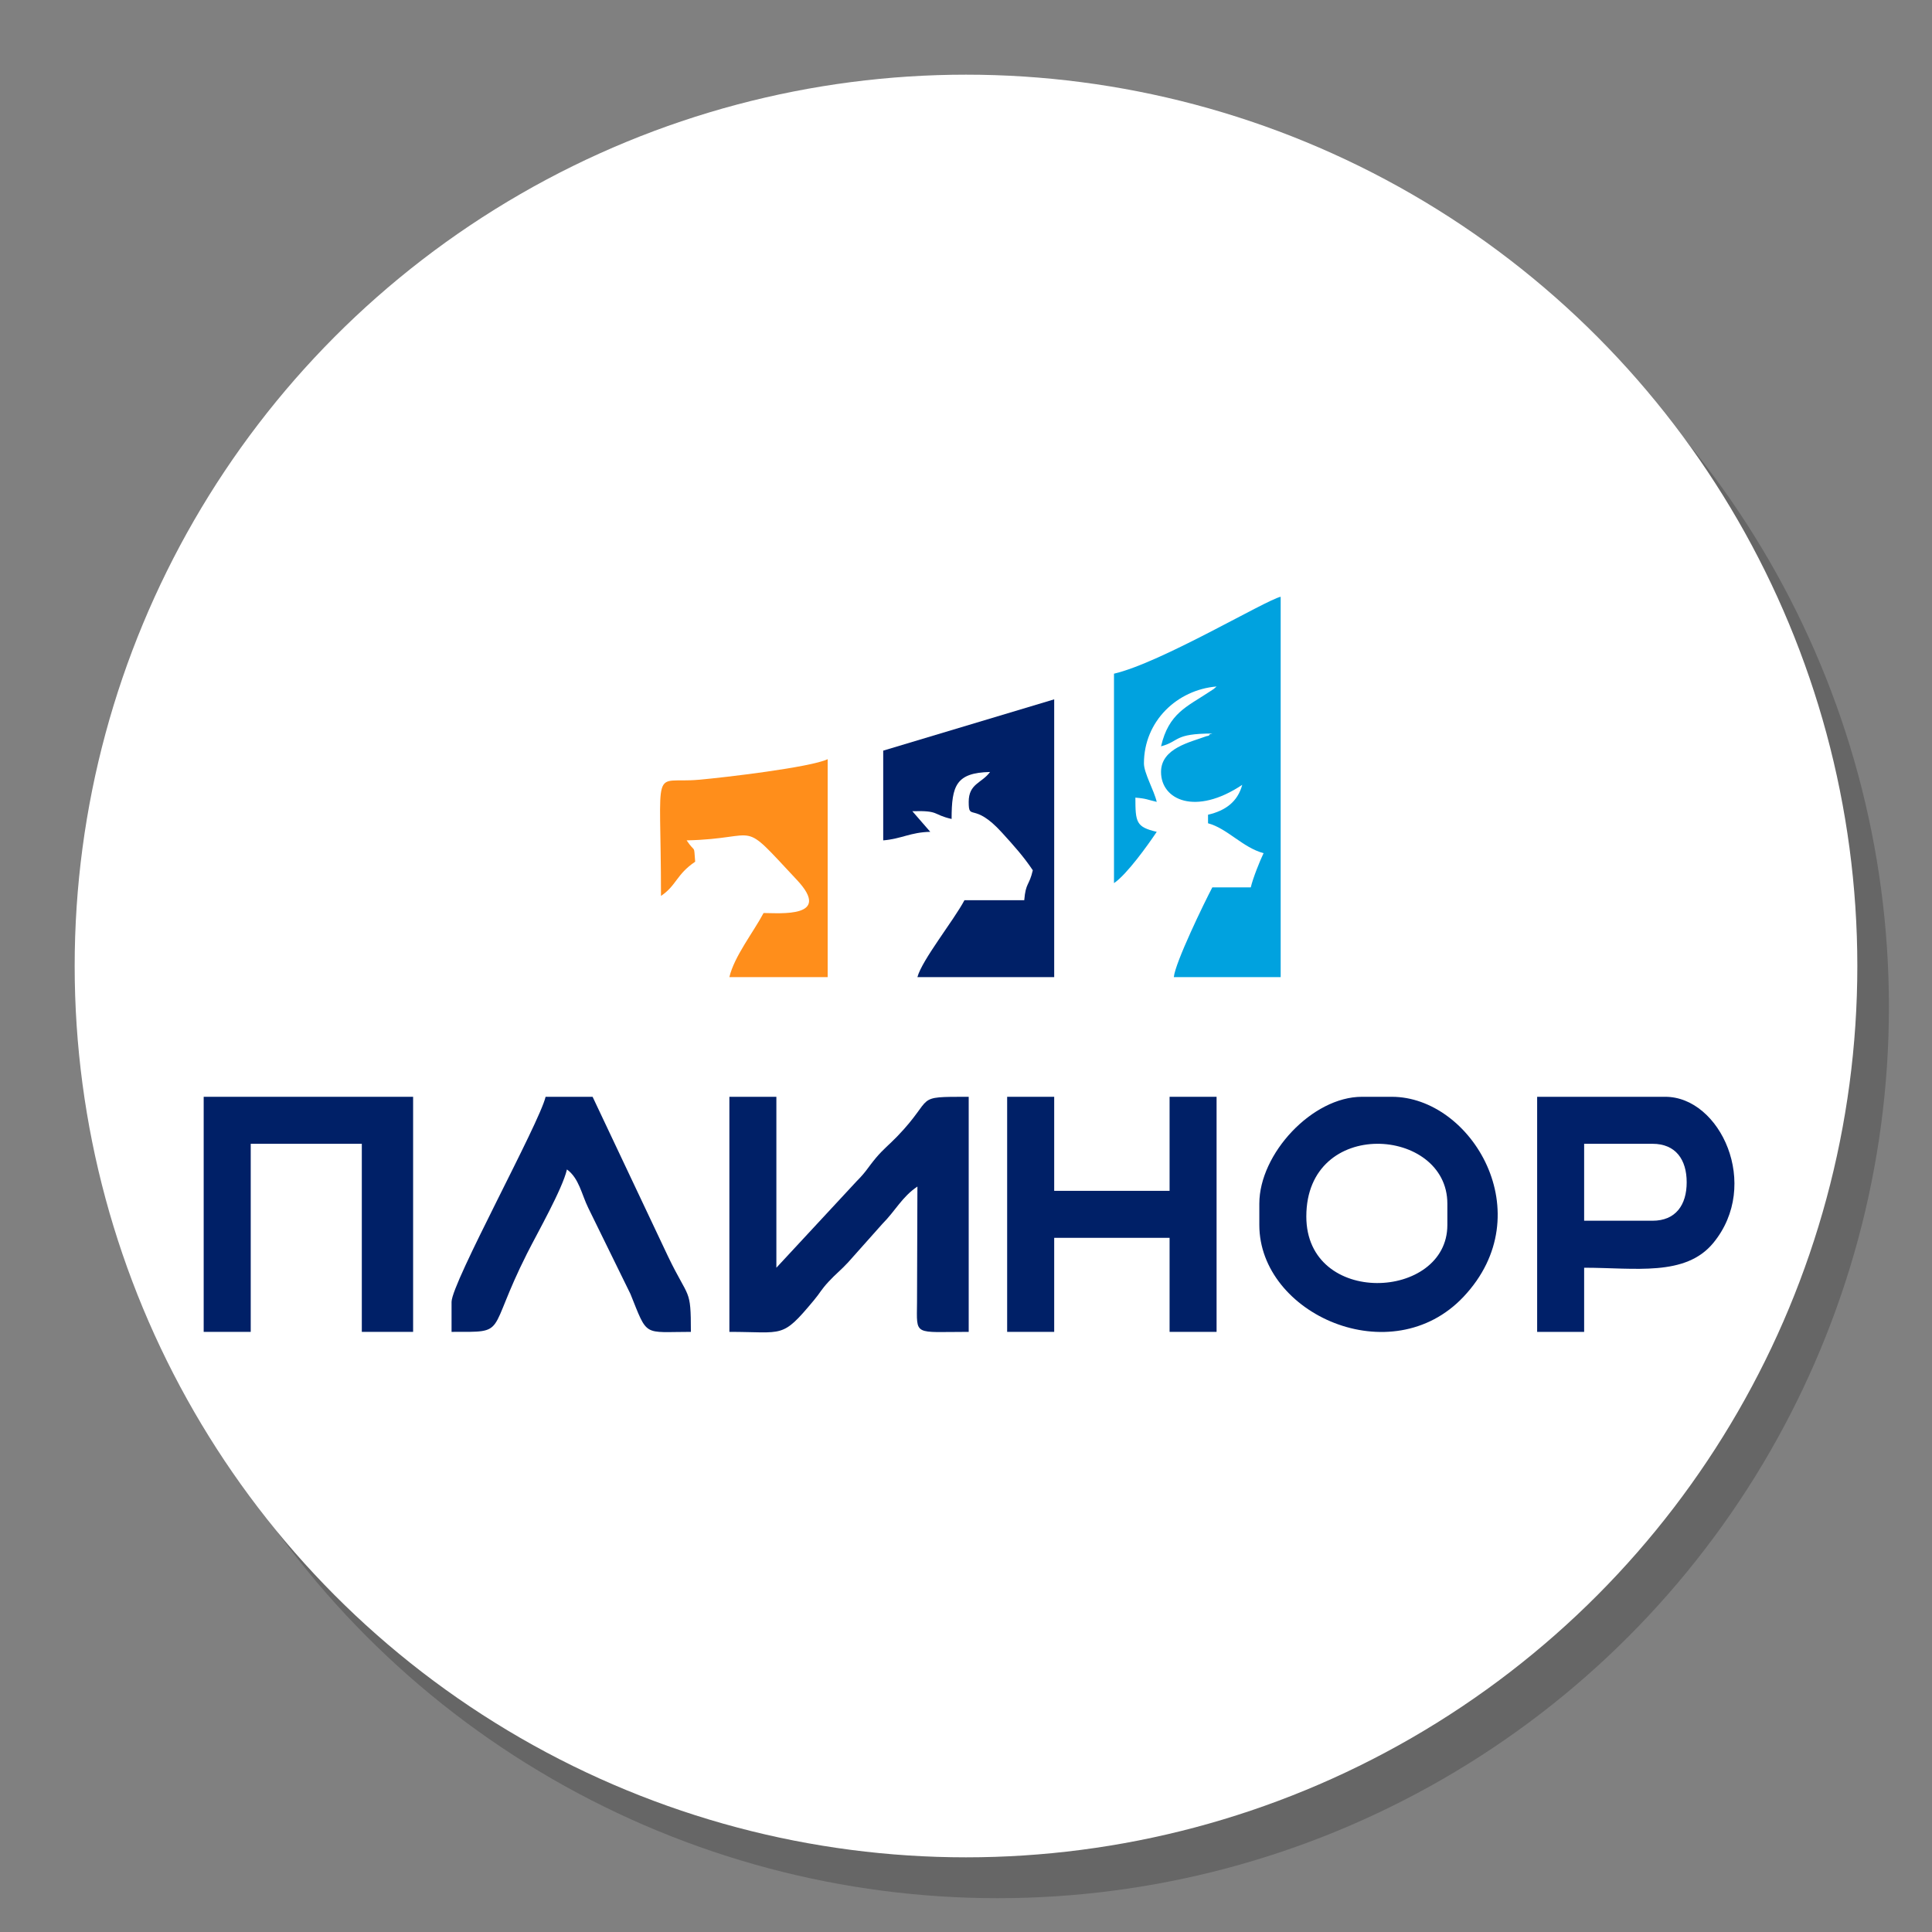
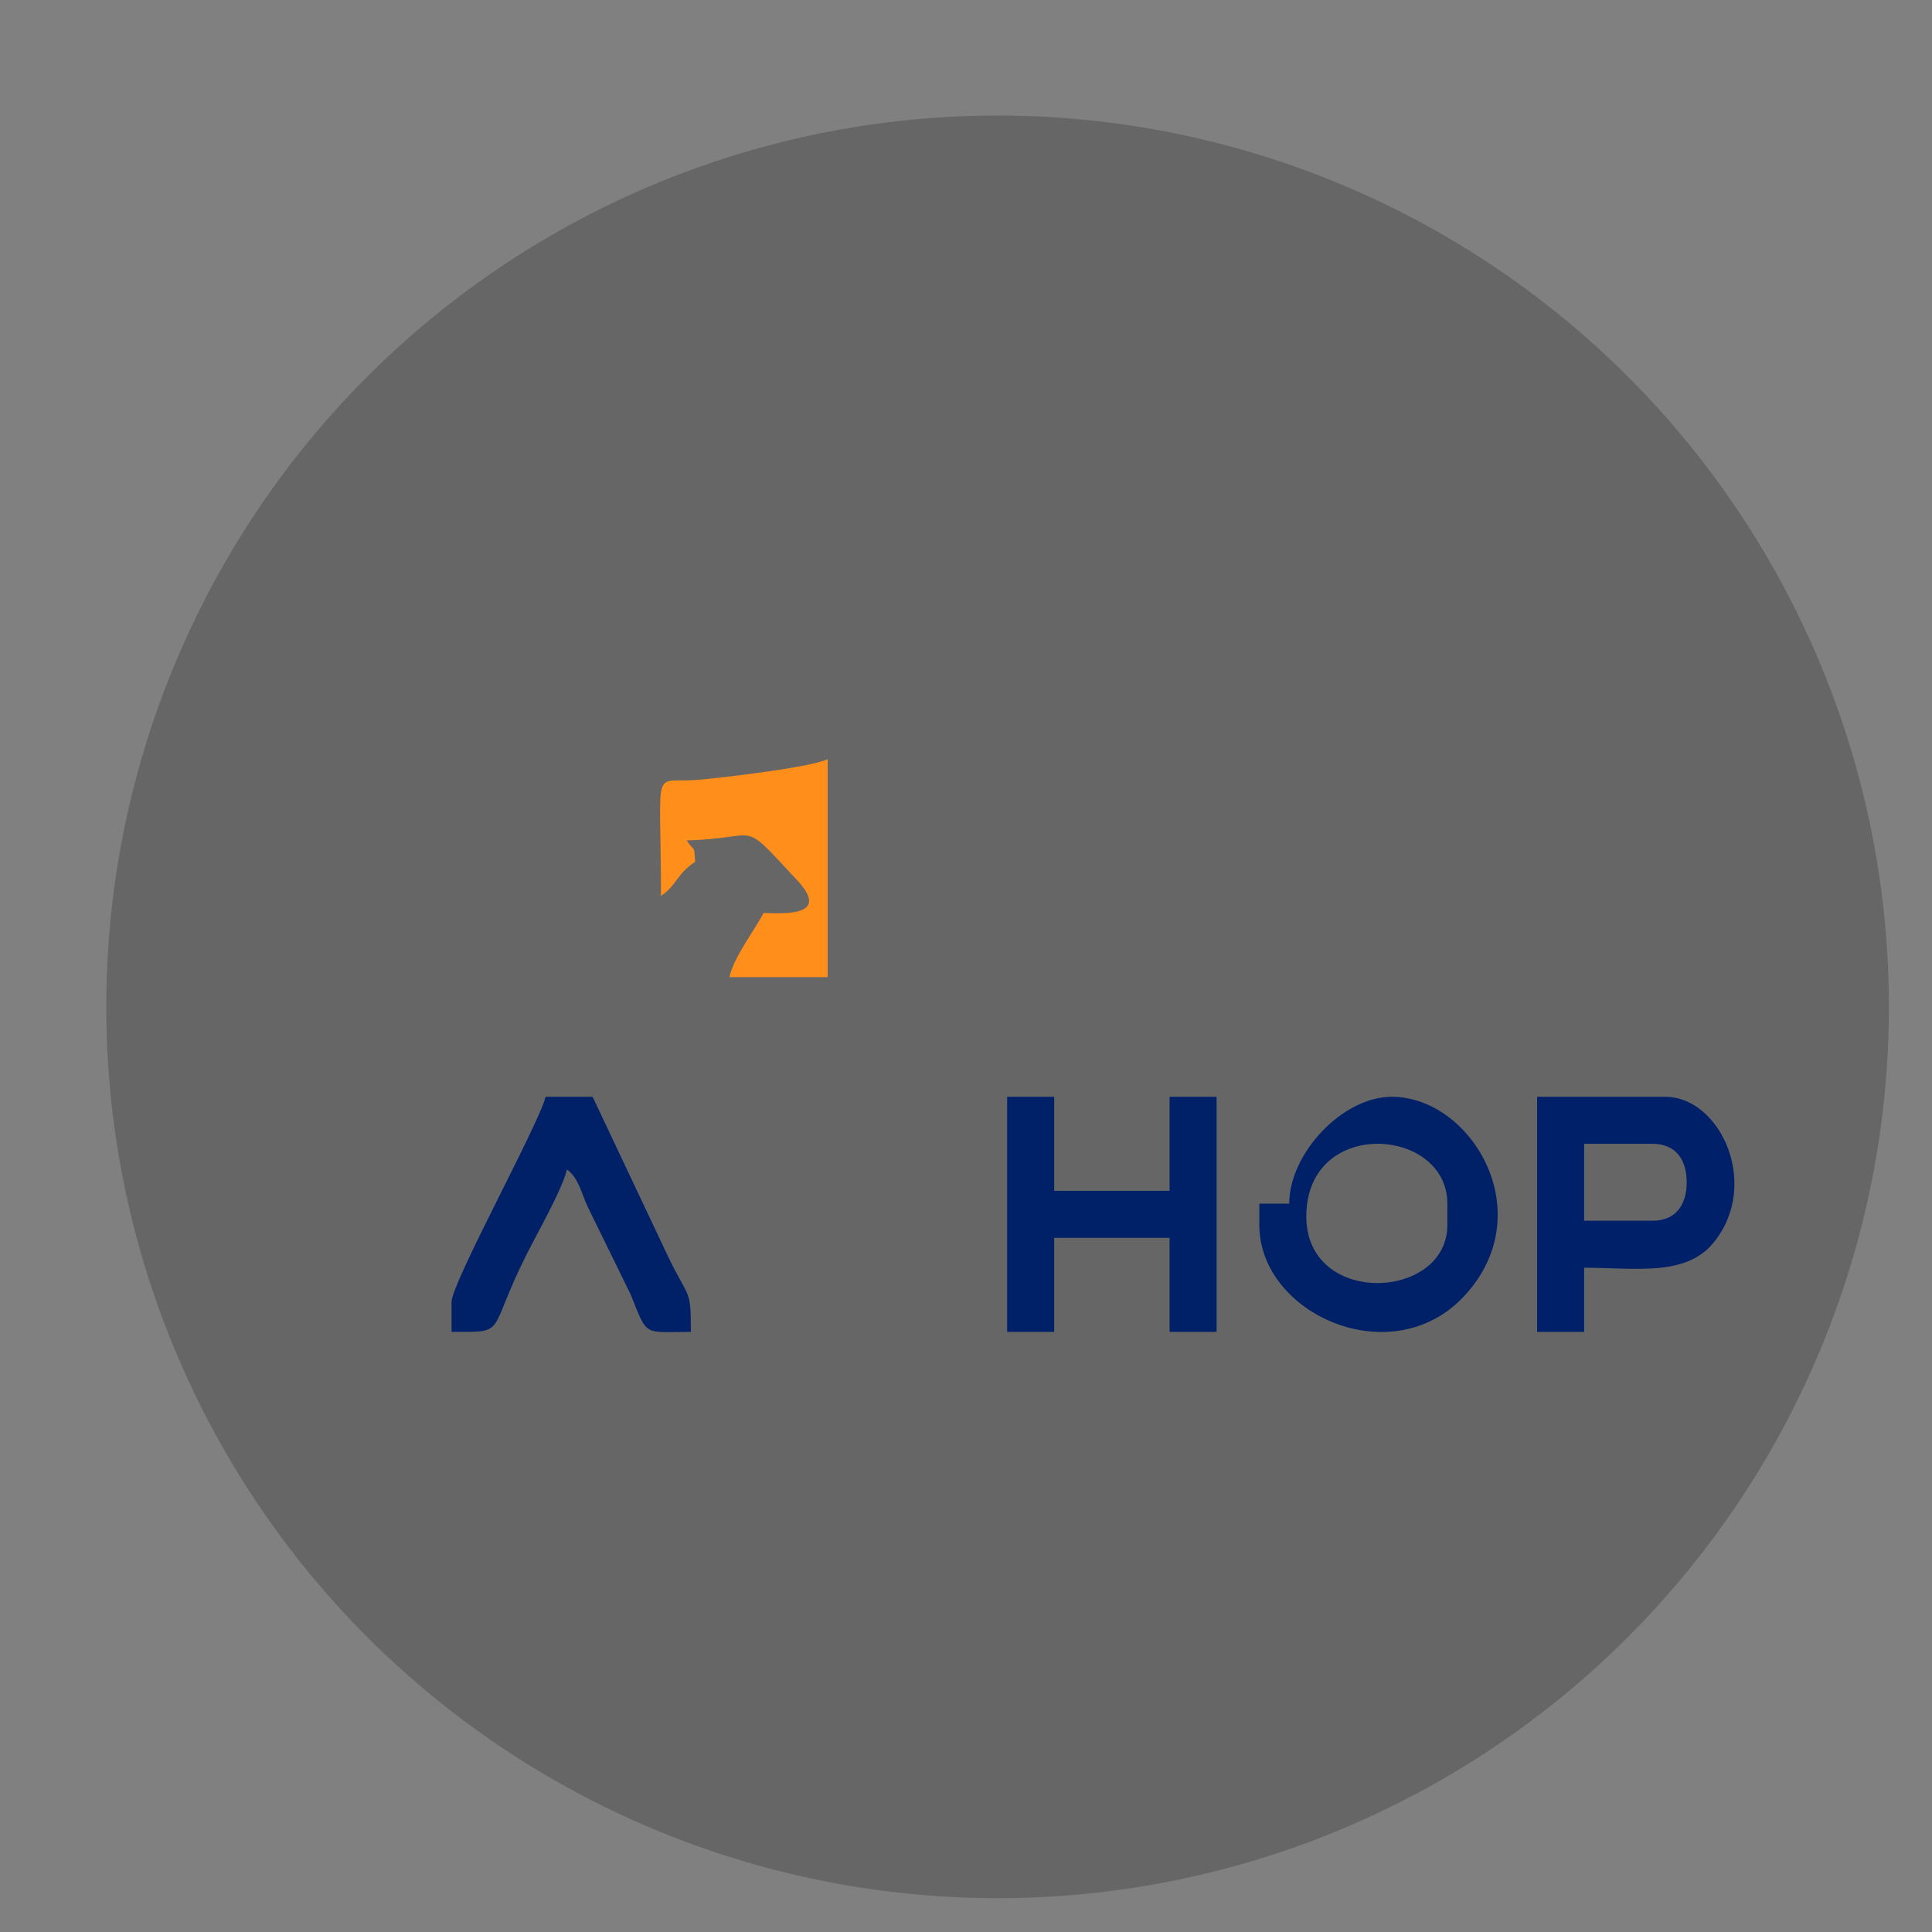
<svg xmlns="http://www.w3.org/2000/svg" xml:space="preserve" width="400px" height="400px" version="1.1" style="shape-rendering:geometricPrecision; text-rendering:geometricPrecision; image-rendering:optimizeQuality; fill-rule:evenodd; clip-rule:evenodd" viewBox="0 0 400 400">
  <rect x="0" y="0" width="400" height="400" fill="#808080" stroke="none" />
  <defs>
    <style type="text/css">
   
    .fil3 {fill:#002067}
    .fil4 {fill:#002069}
    .fil2 {fill:#00A2DF}
    .fil0 {fill:#666666}
    .fil5 {fill:#FF8E1B}
    .fil1 {fill:white}
   
  </style>
  </defs>
  <g id="Background">
    <circle class="fil0" cx="206.54" cy="208.46" r="184.54" />
-     <circle class="fil1" cx="200" cy="200" r="184.54" />
  </g>
  <g id="Logos">
    <g id="_2258943924976">
-       <path class="fil2" d="M230.64 139.48l0 43.36c2.62,-1.75 6.97,-7.81 8.85,-10.62 -4.26,-1 -4.42,-1.95 -4.42,-7.08 2.39,0.2 2.41,0.42 4.42,0.88 -0.55,-2.37 -2.65,-5.97 -2.65,-7.96 0,-8.75 6.87,-15.25 15.04,-15.93 -0.93,0.81 -0.1,0.17 -1.53,1.13 -4.62,3.07 -8.37,4.39 -9.97,11.26 3.91,-1.04 2.56,-2.65 10.62,-2.65 -0.19,0.12 -0.51,0.02 -0.61,0.28 -0.1,0.26 -0.47,0.21 -0.61,0.27 -3.29,1.24 -9.4,2.44 -9.4,7.41 0,5.8 7.15,9.12 16.81,2.66 -0.94,3.5 -3.47,5.35 -7.08,6.19l0 1.77c4,1.07 7.17,5.03 11.5,6.19 -0.8,1.67 -2.2,5.16 -2.65,7.08l-7.96 0c-1.62,3.06 -7.72,15.63 -7.97,18.58l22.12 0 0 -78.75c-3.25,0.76 -24.75,13.66 -34.51,15.93z" />
-       <path class="fil3" d="M151.01 275.75c11.31,0 10.81,1.47 17.43,-6.46 1.49,-1.78 1.46,-2.15 3.13,-3.95 1.43,-1.55 2.57,-2.41 4,-3.96l7.09 -7.96c2.78,-2.8 4.08,-5.61 7.28,-7.76l-0.08 23.97c-0.05,7.08 -0.8,6.12 10.7,6.12l0 -48.67c-11.69,0 -6.8,-0.09 -14.8,8.2 -1.63,1.69 -2.9,2.65 -4.41,4.45 -1.77,2.12 -1.93,2.76 -4,4.84l-16.61 17.9 0 -35.39 -9.73 0 0 48.67z" />
-       <path class="fil3" d="M270.46 251.86c0,-20.68 29.2,-18.57 29.2,-2.66l0 4.42c0,15.62 -29.2,17.02 -29.2,-1.76zm-9.73 -2.66l0 4.42c0,18.47 27.37,30.68 42.28,14.86 16.23,-17.21 1.65,-41.4 -14.85,-41.4l-6.19 0c-10.29,0 -21.24,11.8 -21.24,22.12z" />
-       <polygon class="fil3" points="42.17,275.75 51.91,275.75 51.91,236.81 74.91,236.81 74.91,275.75 85.53,275.75 85.53,227.08 42.17,227.08 " />
+       <path class="fil3" d="M270.46 251.86c0,-20.68 29.2,-18.57 29.2,-2.66l0 4.42c0,15.62 -29.2,17.02 -29.2,-1.76zm-9.73 -2.66l0 4.42c0,18.47 27.37,30.68 42.28,14.86 16.23,-17.21 1.65,-41.4 -14.85,-41.4c-10.29,0 -21.24,11.8 -21.24,22.12z" />
      <polygon class="fil3" points="208.52,275.75 218.26,275.75 218.26,256.28 242.15,256.28 242.15,275.75 251.88,275.75 251.88,227.08 242.15,227.08 242.15,246.55 218.26,246.55 218.26,227.08 208.52,227.08 " />
-       <path class="fil3" d="M182.86 155.41l0 18.58c3.82,-0.32 5.63,-1.68 9.74,-1.77l-3.71 -4.27c5.72,-0.16 4.06,0.67 8.13,1.61 0,-6.92 0.92,-9.57 7.96,-9.73 -1.71,2.34 -4.42,2.38 -4.42,6.19 0,4.11 0.98,-0.15 6.9,6.38 2.39,2.63 4.46,4.92 6.37,7.78 -0.76,3.28 -1.46,2.48 -1.77,6.2l-12.38 0c-2.22,4.18 -8.79,12.37 -9.74,15.92l28.32 0 0 -57.51 -35.4 10.62z" />
      <path class="fil4" d="M342.14 252.74l-14.16 0 0 -15.93 14.16 0c4.79,0 7.07,3.27 7.07,7.97 0,4.7 -2.28,7.96 -7.07,7.96zm-23.89 23.01l9.73 0 0 -13.28c10.56,0 20.95,1.88 26.73,-5.12 9.93,-12.05 1.44,-30.27 -9.92,-30.27l-26.54 0 0 48.67z" />
      <path class="fil3" d="M93.49 269.55l0 6.2c11.84,0 7.11,0.67 15.63,-16.23 2.17,-4.31 7.32,-13.34 8.26,-17.4 2.52,1.85 3.01,5.11 4.42,7.98l8.73 17.81c3.63,9.02 2.53,7.84 12.51,7.84 0,-9.2 -0.38,-6.57 -4.73,-15.62l-15.62 -33.05 -9.73 0c-1.27,5.46 -19.47,38.52 -19.47,42.47z" />
      <path class="fil5" d="M136.85 185.49c3.22,-2.16 3.18,-4.46 7.08,-7.08 -0.32,-3.8 0.12,-1.59 -1.77,-4.42 15.86,-0.35 10.63,-4.85 22.83,8.19 7.41,7.91 -3.54,6.85 -6.9,6.85 -2.06,3.9 -6.09,9 -7.08,13.27l20.35 0 0 -45.12c-3.53,1.69 -21.42,3.8 -26.7,4.26 -9.94,0.88 -7.81,-4.12 -7.81,24.05z" />
    </g>
  </g>
</svg>